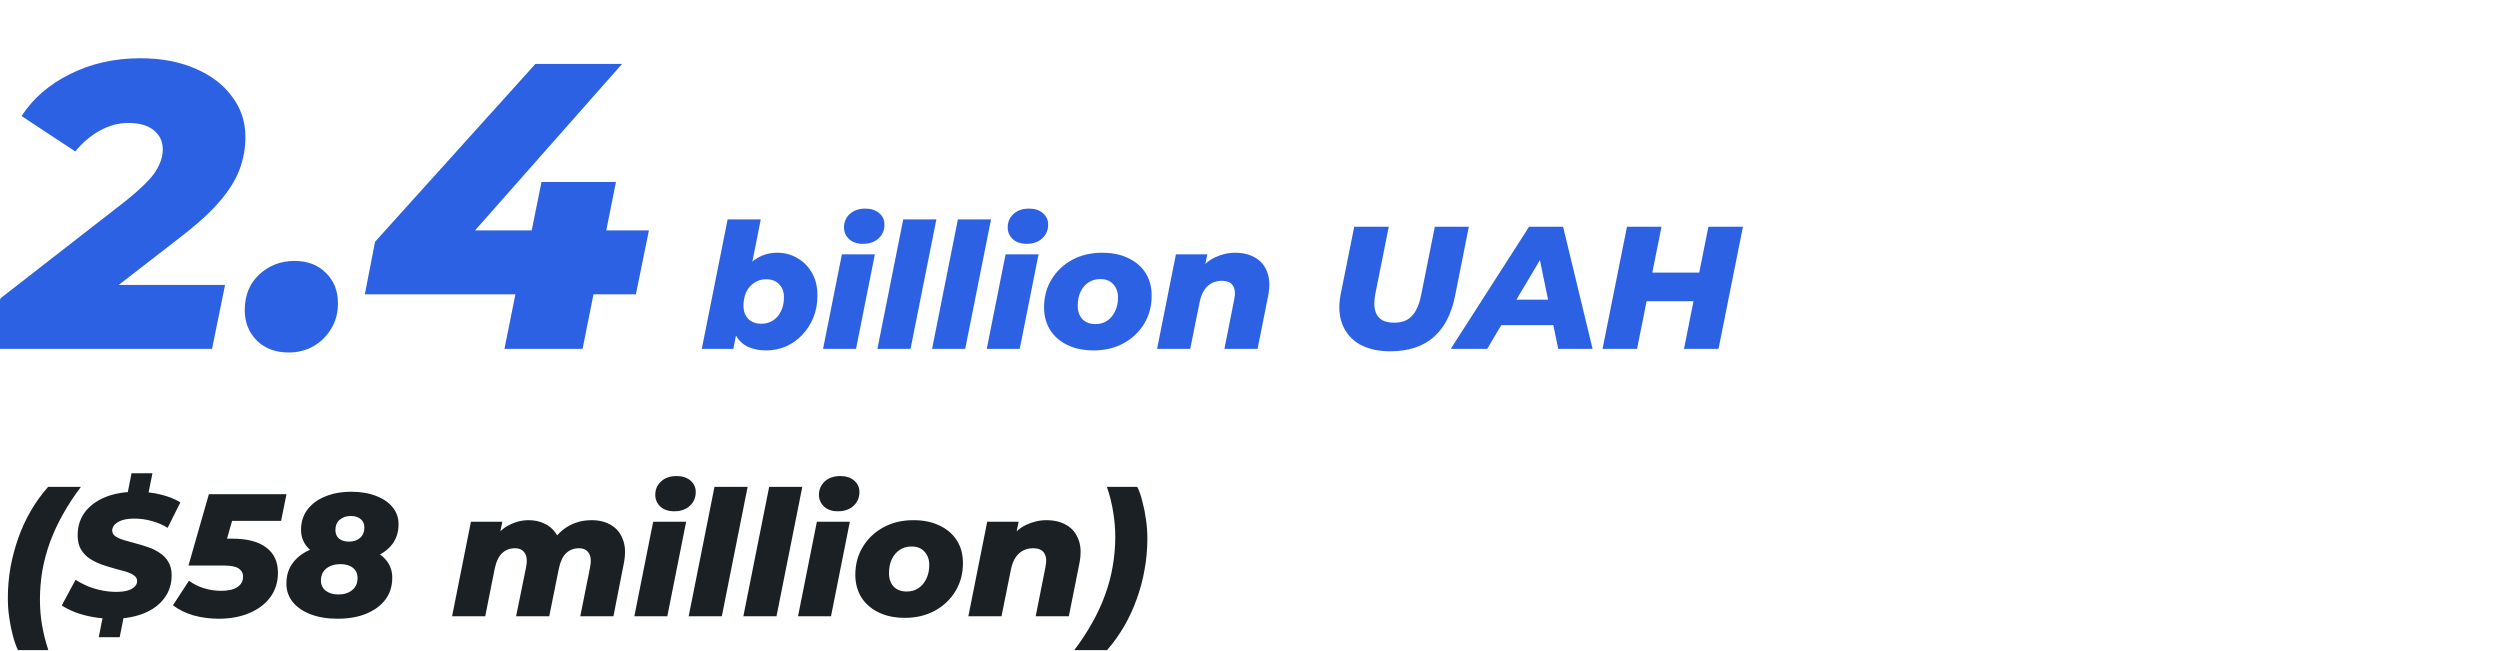
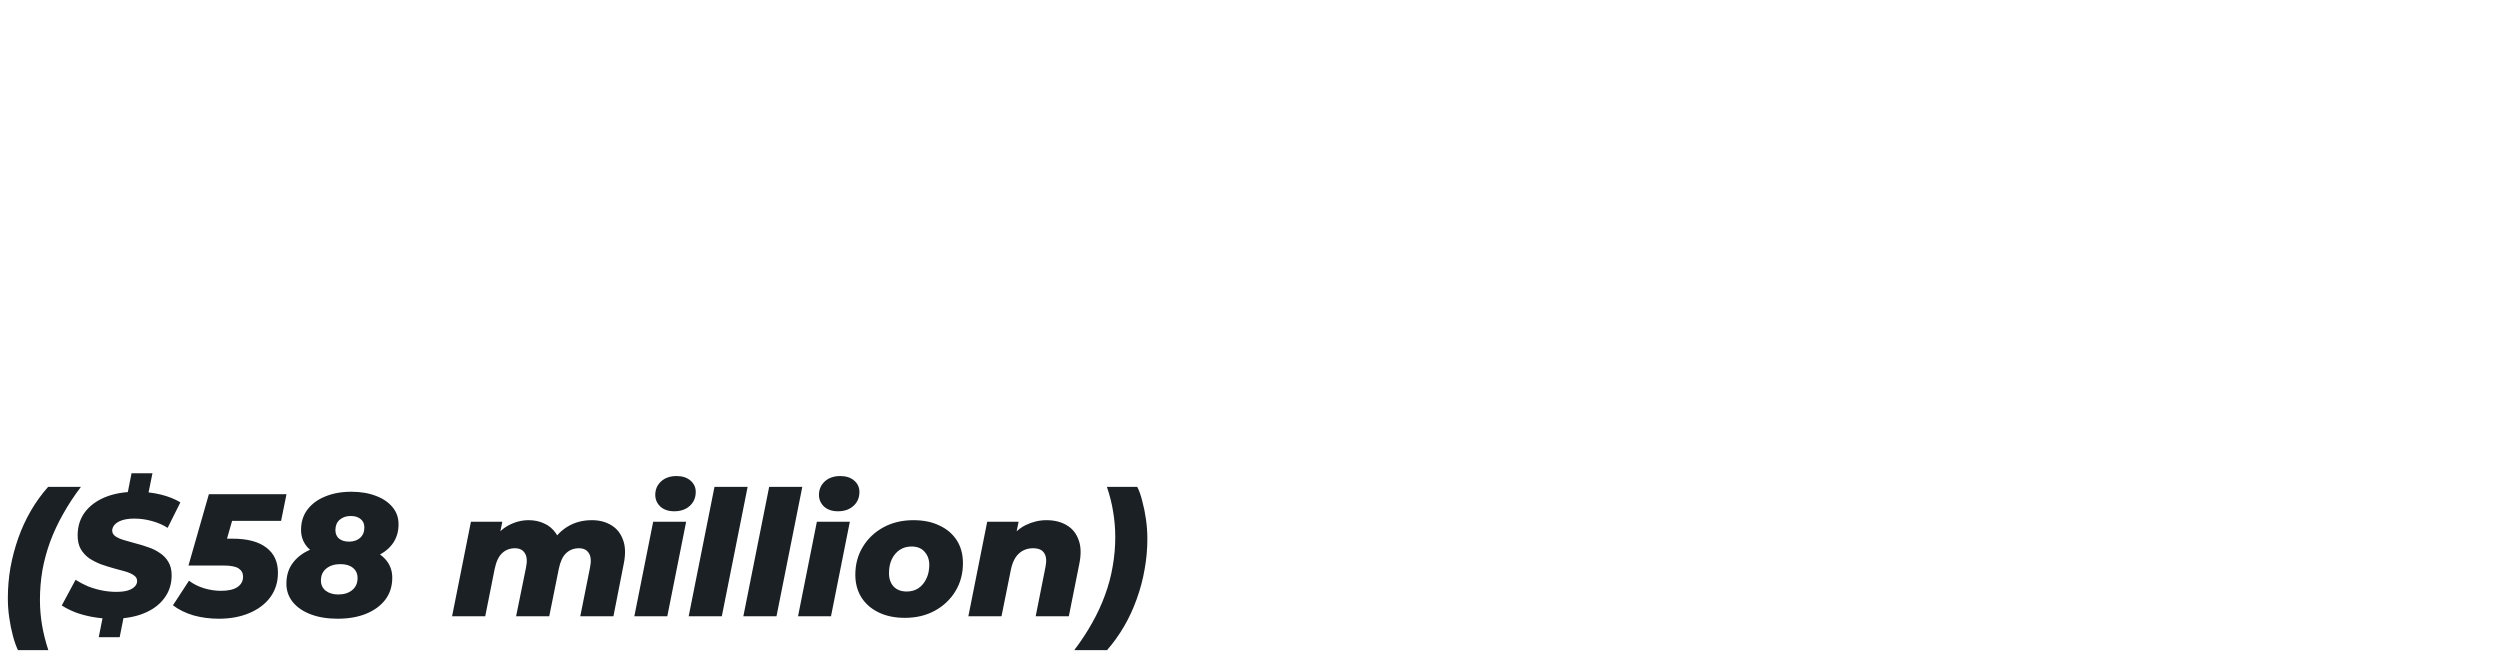
<svg xmlns="http://www.w3.org/2000/svg" width="430" height="112" viewBox="0 0 430 112" fill="none">
  <g clip-path="url(#clip0_710_119)">
-     <path d="M-1.68 60L0.07 51.32L21.49 34.66C23.17 33.307 24.477 32.14 25.41 31.16C26.343 30.18 26.997 29.247 27.37 28.36C27.79 27.473 28 26.587 28 25.7C28 24.347 27.487 23.25 26.46 22.41C25.433 21.57 23.963 21.15 22.05 21.15C20.37 21.15 18.737 21.593 17.15 22.48C15.61 23.32 14.21 24.51 12.95 26.05L3.71 19.96C5.67 16.927 8.447 14.523 12.04 12.75C15.633 10.93 19.67 10.02 24.15 10.02C27.697 10.02 30.823 10.603 33.53 11.77C36.283 12.937 38.407 14.547 39.9 16.6C41.44 18.607 42.21 20.94 42.21 23.6C42.21 25.56 41.86 27.45 41.16 29.27C40.46 31.09 39.27 32.957 37.59 34.87C35.957 36.737 33.67 38.79 30.73 41.03L14 53.98L12.11 49.01H38.71L36.47 60H-1.68ZM49.658 60.63C47.418 60.63 45.598 59.953 44.198 58.6C42.798 57.2 42.098 55.45 42.098 53.35C42.098 50.783 42.938 48.73 44.618 47.19C46.298 45.65 48.305 44.88 50.638 44.88C52.878 44.88 54.675 45.557 56.028 46.91C57.428 48.263 58.128 50.013 58.128 52.16C58.128 53.84 57.731 55.31 56.938 56.57C56.191 57.83 55.165 58.833 53.858 59.58C52.598 60.28 51.198 60.63 49.658 60.63ZM62.754 50.62L64.504 41.59L92.084 11H106.994L79.974 41.59L73.324 39.63H111.614L109.374 50.62H62.754ZM86.764 60L88.654 50.62L91.454 39.63L93.134 31.3H105.944L100.204 60H86.764ZM120.708 60L125.148 37.74H130.848L129.108 46.5L127.728 51.81L126.858 56.34L126.138 60H120.708ZM131.778 60.27C130.618 60.27 129.588 60.07 128.688 59.67C127.788 59.25 127.088 58.6 126.588 57.72C126.088 56.82 125.838 55.66 125.838 54.24C125.838 52.8 126.008 51.44 126.348 50.16C126.688 48.86 127.188 47.71 127.848 46.71C128.528 45.71 129.358 44.92 130.338 44.34C131.318 43.76 132.448 43.47 133.728 43.47C134.908 43.47 136.018 43.76 137.058 44.34C138.118 44.92 138.968 45.76 139.608 46.86C140.268 47.94 140.598 49.27 140.598 50.85C140.598 52.21 140.368 53.46 139.908 54.6C139.448 55.74 138.808 56.74 137.988 57.6C137.188 58.44 136.258 59.1 135.198 59.58C134.138 60.04 132.998 60.27 131.778 60.27ZM130.968 55.68C131.728 55.68 132.398 55.49 132.978 55.11C133.558 54.73 134.008 54.2 134.328 53.52C134.668 52.84 134.838 52.05 134.838 51.15C134.838 50.21 134.568 49.46 134.028 48.9C133.488 48.32 132.728 48.03 131.748 48.03C131.008 48.03 130.338 48.23 129.738 48.63C129.158 49.01 128.698 49.54 128.358 50.22C128.038 50.9 127.878 51.69 127.878 52.59C127.878 53.53 128.148 54.28 128.688 54.84C129.228 55.4 129.988 55.68 130.968 55.68ZM141.567 60L144.807 43.74H150.477L147.237 60H141.567ZM148.437 41.94C147.437 41.94 146.637 41.67 146.037 41.13C145.457 40.57 145.167 39.9 145.167 39.12C145.167 38.2 145.497 37.43 146.157 36.81C146.837 36.19 147.727 35.88 148.827 35.88C149.827 35.88 150.627 36.14 151.227 36.66C151.827 37.18 152.127 37.83 152.127 38.61C152.127 39.59 151.787 40.39 151.107 41.01C150.427 41.63 149.537 41.94 148.437 41.94ZM150.913 60L155.353 37.74H161.053L156.613 60H150.913ZM160.317 60L164.757 37.74H170.457L166.017 60H160.317ZM169.722 60L172.962 43.74H178.632L175.392 60H169.722ZM176.592 41.94C175.592 41.94 174.792 41.67 174.192 41.13C173.612 40.57 173.322 39.9 173.322 39.12C173.322 38.2 173.652 37.43 174.312 36.81C174.992 36.19 175.882 35.88 176.982 35.88C177.982 35.88 178.782 36.14 179.382 36.66C179.982 37.18 180.282 37.83 180.282 38.61C180.282 39.59 179.942 40.39 179.262 41.01C178.582 41.63 177.692 41.94 176.592 41.94ZM188.097 60.27C186.377 60.27 184.877 59.96 183.597 59.34C182.317 58.72 181.327 57.86 180.627 56.76C179.927 55.64 179.577 54.34 179.577 52.86C179.577 51.06 180.007 49.46 180.867 48.06C181.727 46.64 182.907 45.52 184.407 44.7C185.907 43.88 187.627 43.47 189.567 43.47C191.307 43.47 192.807 43.78 194.067 44.4C195.347 45 196.337 45.85 197.037 46.95C197.737 48.05 198.087 49.35 198.087 50.85C198.087 52.65 197.657 54.26 196.797 55.68C195.937 57.1 194.757 58.22 193.257 59.04C191.757 59.86 190.037 60.27 188.097 60.27ZM188.427 55.74C189.187 55.74 189.857 55.55 190.437 55.17C191.017 54.77 191.467 54.23 191.787 53.55C192.127 52.87 192.297 52.07 192.297 51.15C192.297 50.25 192.027 49.5 191.487 48.9C190.967 48.3 190.217 48 189.237 48C188.477 48 187.807 48.19 187.227 48.57C186.647 48.95 186.187 49.49 185.847 50.19C185.527 50.87 185.367 51.67 185.367 52.59C185.367 53.55 185.637 54.32 186.177 54.9C186.717 55.46 187.467 55.74 188.427 55.74ZM212.429 43.47C213.809 43.47 214.979 43.76 215.939 44.34C216.899 44.9 217.579 45.74 217.979 46.86C218.399 47.96 218.439 49.34 218.099 51L216.299 60H210.599L212.279 51.54C212.499 50.5 212.429 49.7 212.069 49.14C211.729 48.58 211.089 48.3 210.149 48.3C209.189 48.3 208.379 48.6 207.719 49.2C207.059 49.8 206.599 50.72 206.339 51.96L204.719 60H199.019L202.259 43.74H207.659L206.729 48.3L206.009 46.98C206.789 45.76 207.749 44.87 208.889 44.31C210.049 43.75 211.229 43.47 212.429 43.47ZM239.138 60.42C237.038 60.42 235.278 60.02 233.858 59.22C232.458 58.4 231.468 57.26 230.888 55.8C230.308 54.32 230.208 52.6 230.588 50.64L232.928 39H238.868L236.558 50.55C236.398 51.39 236.348 52.12 236.408 52.74C236.468 53.36 236.638 53.88 236.918 54.3C237.218 54.72 237.608 55.03 238.088 55.23C238.588 55.41 239.178 55.5 239.858 55.5C240.678 55.5 241.388 55.34 241.988 55.02C242.608 54.68 243.118 54.15 243.518 53.43C243.938 52.69 244.258 51.73 244.478 50.55L246.788 39H252.638L250.268 50.91C249.648 54.03 248.408 56.4 246.548 58.02C244.688 59.62 242.218 60.42 239.138 60.42ZM249.532 60L263.002 39H268.852L273.922 60H268.012L264.262 41.82H266.602L255.802 60H249.532ZM255.412 55.92L257.812 51.54H268.072L268.732 55.92H255.412ZM293.846 39H299.786L295.586 60H289.646L293.846 39ZM281.576 60H275.636L279.836 39H285.776L281.576 60ZM291.716 51.81H282.806L283.796 46.89H292.706L291.716 51.81Z" fill="#2D61E3" />
-   </g>
+     </g>
  <path d="M3.09 111.82C2.77 111.16 2.48 110.34 2.22 109.36C1.96 108.4 1.75 107.36 1.59 106.24C1.43 105.14 1.35 104.02 1.35 102.88C1.35 101.1 1.5 99.34 1.8 97.6C2.12 95.86 2.57 94.17 3.15 92.53C3.73 90.89 4.45 89.33 5.31 87.85C6.17 86.37 7.16 85 8.28 83.74H13.92C12.74 85.3 11.71 86.87 10.83 88.45C9.95 90.01 9.21 91.6 8.61 93.22C8.03 94.82 7.59 96.45 7.29 98.11C7.01 99.77 6.87 101.46 6.87 103.18C6.87 104.64 6.99 106.08 7.23 107.5C7.47 108.92 7.83 110.36 8.31 111.82H3.09ZM19.384 106.42C18.204 106.42 17.054 106.32 15.934 106.12C14.834 105.92 13.834 105.65 12.934 105.31C12.034 104.95 11.264 104.56 10.624 104.14L12.994 99.73C13.694 100.17 14.424 100.55 15.184 100.87C15.964 101.17 16.754 101.4 17.554 101.56C18.374 101.72 19.184 101.8 19.984 101.8C20.744 101.8 21.384 101.73 21.904 101.59C22.444 101.43 22.854 101.21 23.134 100.93C23.434 100.65 23.584 100.32 23.584 99.94C23.584 99.52 23.394 99.19 23.014 98.95C22.654 98.69 22.164 98.47 21.544 98.29C20.944 98.11 20.284 97.93 19.564 97.75C18.844 97.55 18.114 97.32 17.374 97.06C16.654 96.78 15.984 96.44 15.364 96.04C14.764 95.62 14.274 95.09 13.894 94.45C13.534 93.81 13.354 93.02 13.354 92.08C13.354 90.56 13.764 89.24 14.584 88.12C15.424 87 16.594 86.13 18.094 85.51C19.614 84.89 21.404 84.58 23.464 84.58C24.944 84.58 26.334 84.74 27.634 85.06C28.954 85.38 30.084 85.83 31.024 86.41L28.834 90.79C28.014 90.27 27.114 89.88 26.134 89.62C25.154 89.34 24.144 89.2 23.104 89.2C22.284 89.2 21.594 89.29 21.034 89.47C20.474 89.65 20.044 89.9 19.744 90.22C19.464 90.52 19.314 90.86 19.294 91.24C19.294 91.64 19.474 91.97 19.834 92.23C20.214 92.49 20.704 92.71 21.304 92.89C21.924 93.07 22.594 93.26 23.314 93.46C24.034 93.64 24.754 93.86 25.474 94.12C26.214 94.36 26.884 94.69 27.484 95.11C28.104 95.51 28.594 96.02 28.954 96.64C29.334 97.26 29.524 98.03 29.524 98.95C29.524 100.45 29.104 101.76 28.264 102.88C27.444 104 26.274 104.87 24.754 105.49C23.234 106.11 21.444 106.42 19.384 106.42ZM16.984 109.6L17.794 105.52H21.394L20.584 109.6H16.984ZM21.784 85.66L22.624 81.4H26.224L25.354 85.66H21.784ZM37.637 106.42C36.117 106.42 34.667 106.23 33.287 105.85C31.927 105.45 30.747 104.87 29.747 104.11L32.507 99.88C33.247 100.44 34.097 100.87 35.057 101.17C36.037 101.47 37.027 101.62 38.027 101.62C39.247 101.62 40.177 101.41 40.817 100.99C41.477 100.55 41.807 99.95 41.807 99.19C41.807 98.59 41.557 98.12 41.057 97.78C40.557 97.44 39.687 97.27 38.447 97.27H32.417L35.927 85H49.277L48.347 89.59H37.097L40.667 86.98L38.297 95.26L35.807 92.65H39.947C42.527 92.65 44.477 93.16 45.797 94.18C47.137 95.18 47.807 96.62 47.807 98.5C47.807 100.12 47.367 101.53 46.487 102.73C45.607 103.91 44.397 104.82 42.857 105.46C41.337 106.1 39.597 106.42 37.637 106.42ZM58.08 106.42C56.32 106.42 54.78 106.17 53.46 105.67C52.14 105.17 51.11 104.47 50.37 103.57C49.63 102.65 49.26 101.59 49.26 100.39C49.26 98.93 49.66 97.7 50.46 96.7C51.26 95.68 52.36 94.91 53.76 94.39C55.18 93.85 56.8 93.58 58.62 93.58C60.4 93.58 61.95 93.82 63.27 94.3C64.59 94.76 65.62 95.42 66.36 96.28C67.1 97.14 67.47 98.17 67.47 99.37C67.47 100.83 67.07 102.09 66.27 103.15C65.47 104.19 64.36 105 62.94 105.58C61.54 106.14 59.92 106.42 58.08 106.42ZM58.17 102.25C59.17 102.25 59.97 102 60.57 101.5C61.19 101 61.5 100.31 61.5 99.43C61.5 98.67 61.23 98.08 60.69 97.66C60.17 97.24 59.46 97.03 58.56 97.03C57.56 97.03 56.75 97.28 56.13 97.78C55.51 98.28 55.2 98.97 55.2 99.85C55.2 100.59 55.48 101.18 56.04 101.62C56.6 102.04 57.31 102.25 58.17 102.25ZM59.94 96.52C58.34 96.52 56.92 96.31 55.68 95.89C54.46 95.45 53.5 94.83 52.8 94.03C52.12 93.21 51.78 92.25 51.78 91.15C51.78 89.77 52.15 88.6 52.89 87.64C53.63 86.66 54.65 85.91 55.95 85.39C57.25 84.85 58.74 84.58 60.42 84.58C62.04 84.58 63.46 84.82 64.68 85.3C65.9 85.76 66.85 86.41 67.53 87.25C68.21 88.07 68.55 89.04 68.55 90.16C68.55 91.52 68.18 92.68 67.44 93.64C66.72 94.58 65.71 95.3 64.41 95.8C63.13 96.28 61.64 96.52 59.94 96.52ZM60.03 93.16C60.81 93.16 61.44 92.95 61.92 92.53C62.42 92.09 62.67 91.49 62.67 90.73C62.67 90.09 62.45 89.6 62.01 89.26C61.59 88.92 61.03 88.75 60.33 88.75C59.55 88.75 58.91 88.97 58.41 89.41C57.93 89.83 57.69 90.42 57.69 91.18C57.69 91.8 57.9 92.29 58.32 92.65C58.76 92.99 59.33 93.16 60.03 93.16ZM101.789 89.47C103.089 89.47 104.209 89.76 105.149 90.34C106.089 90.9 106.759 91.74 107.159 92.86C107.579 93.96 107.619 95.34 107.279 97L105.509 106H99.809L101.489 97.6C101.709 96.5 101.639 95.68 101.279 95.14C100.939 94.58 100.369 94.3 99.569 94.3C98.709 94.3 97.979 94.58 97.379 95.14C96.799 95.68 96.379 96.57 96.119 97.81L94.469 106H88.769L90.479 97.6C90.699 96.5 90.629 95.68 90.269 95.14C89.929 94.58 89.359 94.3 88.559 94.3C87.699 94.3 86.969 94.58 86.369 95.14C85.769 95.7 85.339 96.61 85.079 97.87L83.459 106H77.759L80.999 89.74H86.399L85.619 93.52L84.779 92.98C85.519 91.78 86.429 90.9 87.509 90.34C88.609 89.76 89.749 89.47 90.929 89.47C91.889 89.47 92.759 89.65 93.539 90.01C94.339 90.35 94.999 90.88 95.519 91.6C96.039 92.3 96.349 93.19 96.449 94.27L94.679 93.76C95.419 92.38 96.399 91.32 97.619 90.58C98.839 89.84 100.229 89.47 101.789 89.47ZM109.106 106L112.346 89.74H118.016L114.776 106H109.106ZM115.976 87.94C114.976 87.94 114.176 87.67 113.576 87.13C112.996 86.57 112.706 85.9 112.706 85.12C112.706 84.2 113.036 83.43 113.696 82.81C114.376 82.19 115.266 81.88 116.366 81.88C117.366 81.88 118.166 82.14 118.766 82.66C119.366 83.18 119.666 83.83 119.666 84.61C119.666 85.59 119.326 86.39 118.646 87.01C117.966 87.63 117.076 87.94 115.976 87.94ZM118.452 106L122.892 83.74H128.592L124.152 106H118.452ZM127.856 106L132.296 83.74H137.996L133.556 106H127.856ZM137.261 106L140.501 89.74H146.171L142.931 106H137.261ZM144.131 87.94C143.131 87.94 142.331 87.67 141.731 87.13C141.151 86.57 140.861 85.9 140.861 85.12C140.861 84.2 141.191 83.43 141.851 82.81C142.531 82.19 143.421 81.88 144.521 81.88C145.521 81.88 146.321 82.14 146.921 82.66C147.521 83.18 147.821 83.83 147.821 84.61C147.821 85.59 147.481 86.39 146.801 87.01C146.121 87.63 145.231 87.94 144.131 87.94ZM155.636 106.27C153.916 106.27 152.416 105.96 151.136 105.34C149.856 104.72 148.866 103.86 148.166 102.76C147.466 101.64 147.116 100.34 147.116 98.86C147.116 97.06 147.546 95.46 148.406 94.06C149.266 92.64 150.446 91.52 151.946 90.7C153.446 89.88 155.166 89.47 157.106 89.47C158.846 89.47 160.346 89.78 161.606 90.4C162.886 91 163.876 91.85 164.576 92.95C165.276 94.05 165.626 95.35 165.626 96.85C165.626 98.65 165.196 100.26 164.336 101.68C163.476 103.1 162.296 104.22 160.796 105.04C159.296 105.86 157.576 106.27 155.636 106.27ZM155.966 101.74C156.726 101.74 157.396 101.55 157.976 101.17C158.556 100.77 159.006 100.23 159.326 99.55C159.666 98.87 159.836 98.07 159.836 97.15C159.836 96.25 159.566 95.5 159.026 94.9C158.506 94.3 157.756 94 156.776 94C156.016 94 155.346 94.19 154.766 94.57C154.186 94.95 153.726 95.49 153.386 96.19C153.066 96.87 152.906 97.67 152.906 98.59C152.906 99.55 153.176 100.32 153.716 100.9C154.256 101.46 155.006 101.74 155.966 101.74ZM179.968 89.47C181.348 89.47 182.518 89.76 183.478 90.34C184.438 90.9 185.118 91.74 185.518 92.86C185.938 93.96 185.978 95.34 185.638 97L183.838 106H178.138L179.818 97.54C180.038 96.5 179.968 95.7 179.608 95.14C179.268 94.58 178.628 94.3 177.688 94.3C176.728 94.3 175.918 94.6 175.258 95.2C174.598 95.8 174.138 96.72 173.878 97.96L172.258 106H166.558L169.798 89.74H175.198L174.268 94.3L173.548 92.98C174.328 91.76 175.288 90.87 176.428 90.31C177.588 89.75 178.768 89.47 179.968 89.47ZM184.776 111.82C185.956 110.26 186.986 108.69 187.866 107.11C188.746 105.55 189.476 103.97 190.056 102.37C190.656 100.75 191.096 99.11 191.376 97.45C191.676 95.77 191.826 94.08 191.826 92.38C191.826 90.92 191.706 89.48 191.466 88.06C191.246 86.64 190.886 85.2 190.386 83.74H195.606C195.946 84.4 196.236 85.22 196.476 86.2C196.736 87.16 196.946 88.2 197.106 89.32C197.266 90.42 197.346 91.54 197.346 92.68C197.346 94.46 197.186 96.22 196.866 97.96C196.566 99.7 196.116 101.39 195.516 103.03C194.936 104.67 194.216 106.23 193.356 107.71C192.496 109.19 191.516 110.56 190.416 111.82H184.776Z" fill="#1A2024" />
  <defs>
    <clipPath id="clip0_710_119">
      <rect width="430" height="70" fill="white" />
    </clipPath>
  </defs>
</svg>